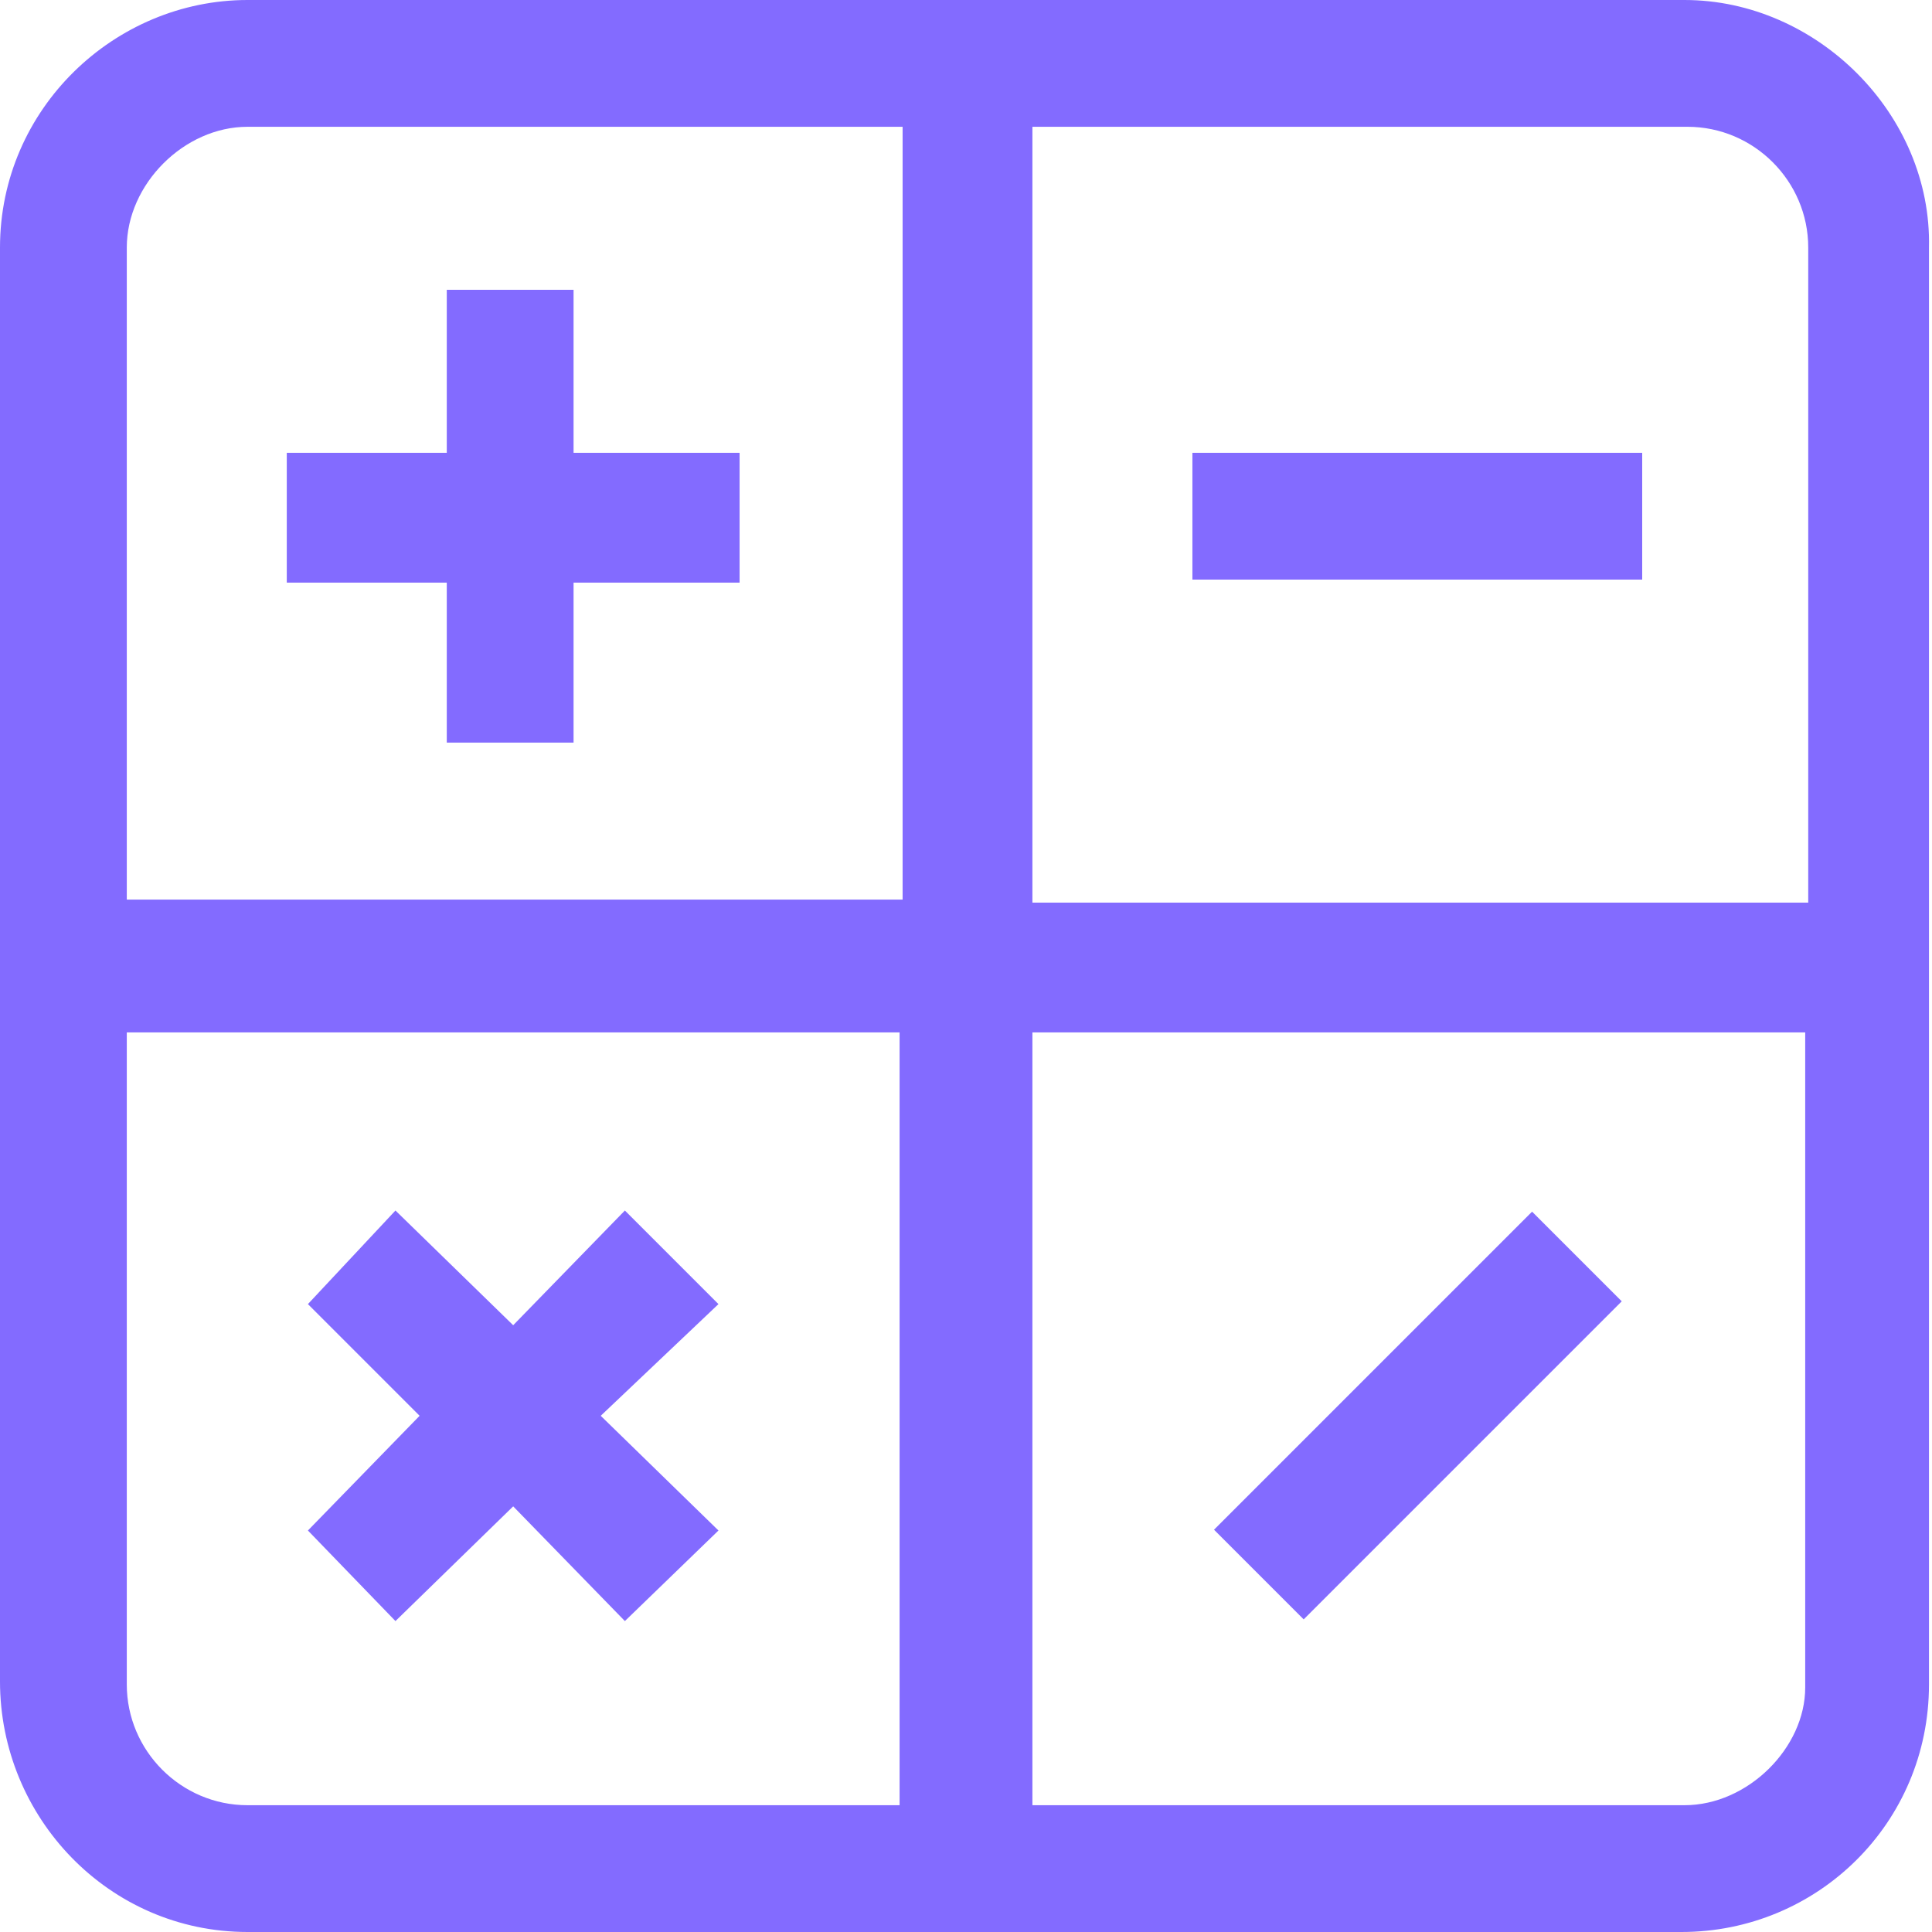
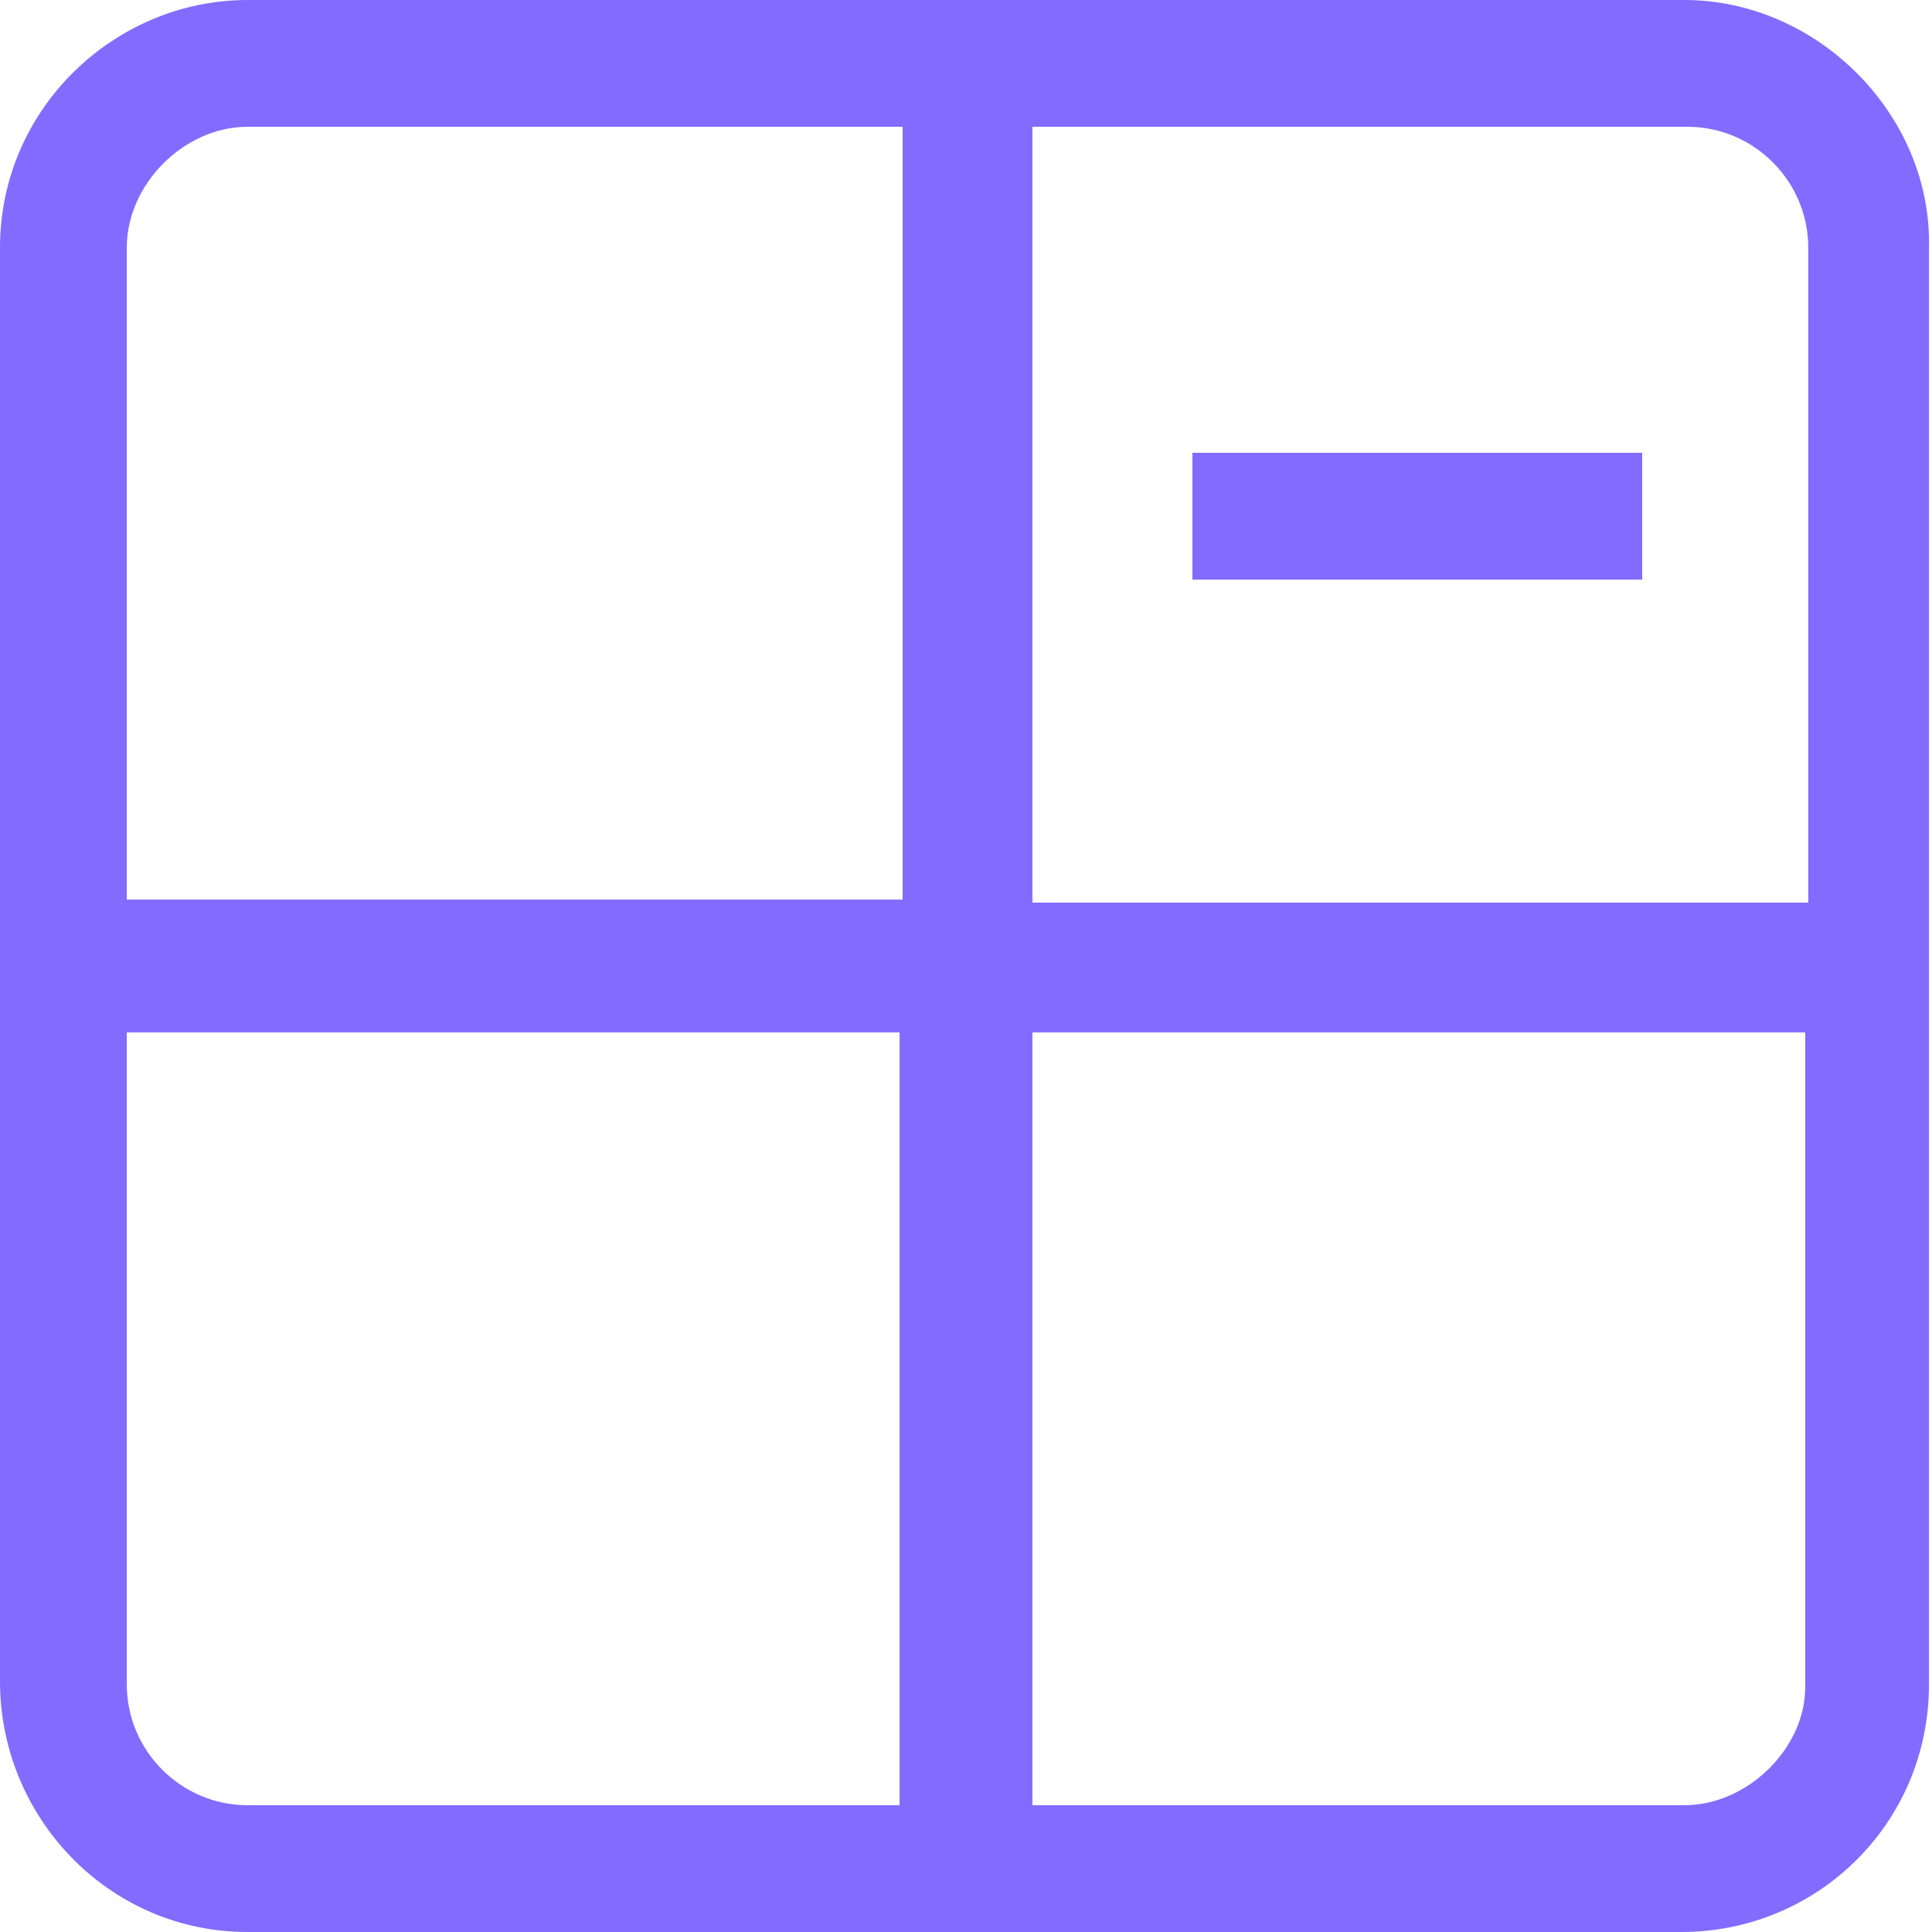
<svg xmlns="http://www.w3.org/2000/svg" version="1.1" width="32" height="32" viewBox="0 0 32 32" fill="#836BFF">
  <title>calculator-maths</title>
-   <path d="M7.4 12.3h2.1v-2.65h2.75v-2.15h-2.75v-2.7h-2.1v2.7h-2.65v2.15h2.65z" />
-   <path d="M20.108 25.337l5.268-5.268 1.485 1.485-5.268 5.268-1.485-1.485z" />
-   <path d="M6.55 26.85l1.95-1.9 1.85 1.9 1.55-1.5-1.95-1.9 1.95-1.85-1.55-1.55-1.85 1.9-1.95-1.9-1.45 1.55 1.85 1.85-1.85 1.9z" />
  <path d="M19.75 7.5h7.45v2.1h-7.45v-2.1z" />
  <path d="M27.9 0h-23.8c-2.2 0-4.1 1.8-4.1 4.1v23.75c0 2.25 1.8 4.15 4.1 4.15h23.75c2.25 0 4.1-1.8 4.1-4.1v-23.8c0.050-2.2-1.85-4.1-4.050-4.1zM27.9 29.9h-10.8v-12.8h12.8v10.85c0 1-0.95 1.95-2 1.95zM2.1 17.1h12.8v12.8h-10.8c-1.1 0-2-0.9-2-2v-10.8zM4.1 2.1h10.85v12.8h-12.85v-10.8c0-1.050 0.95-2 2-2zM29.9 14.95h-12.8v-12.85h10.85c1.1 0 2 0.9 2 2v10.85h-0.050z" />
</svg>